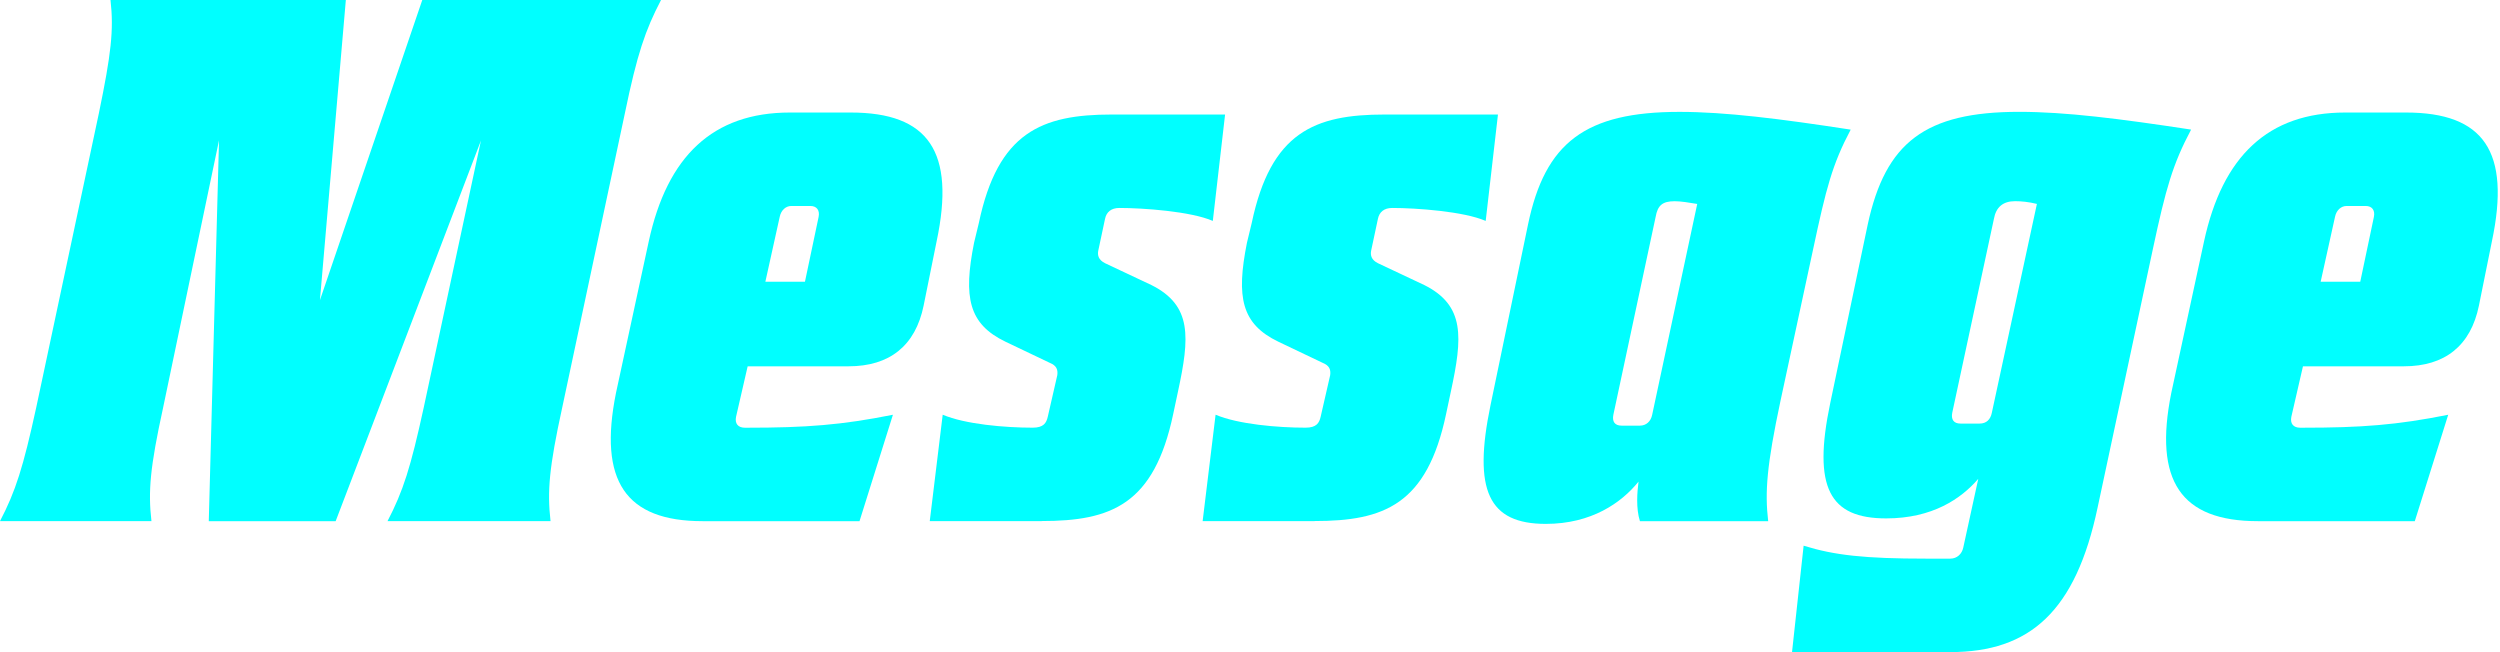
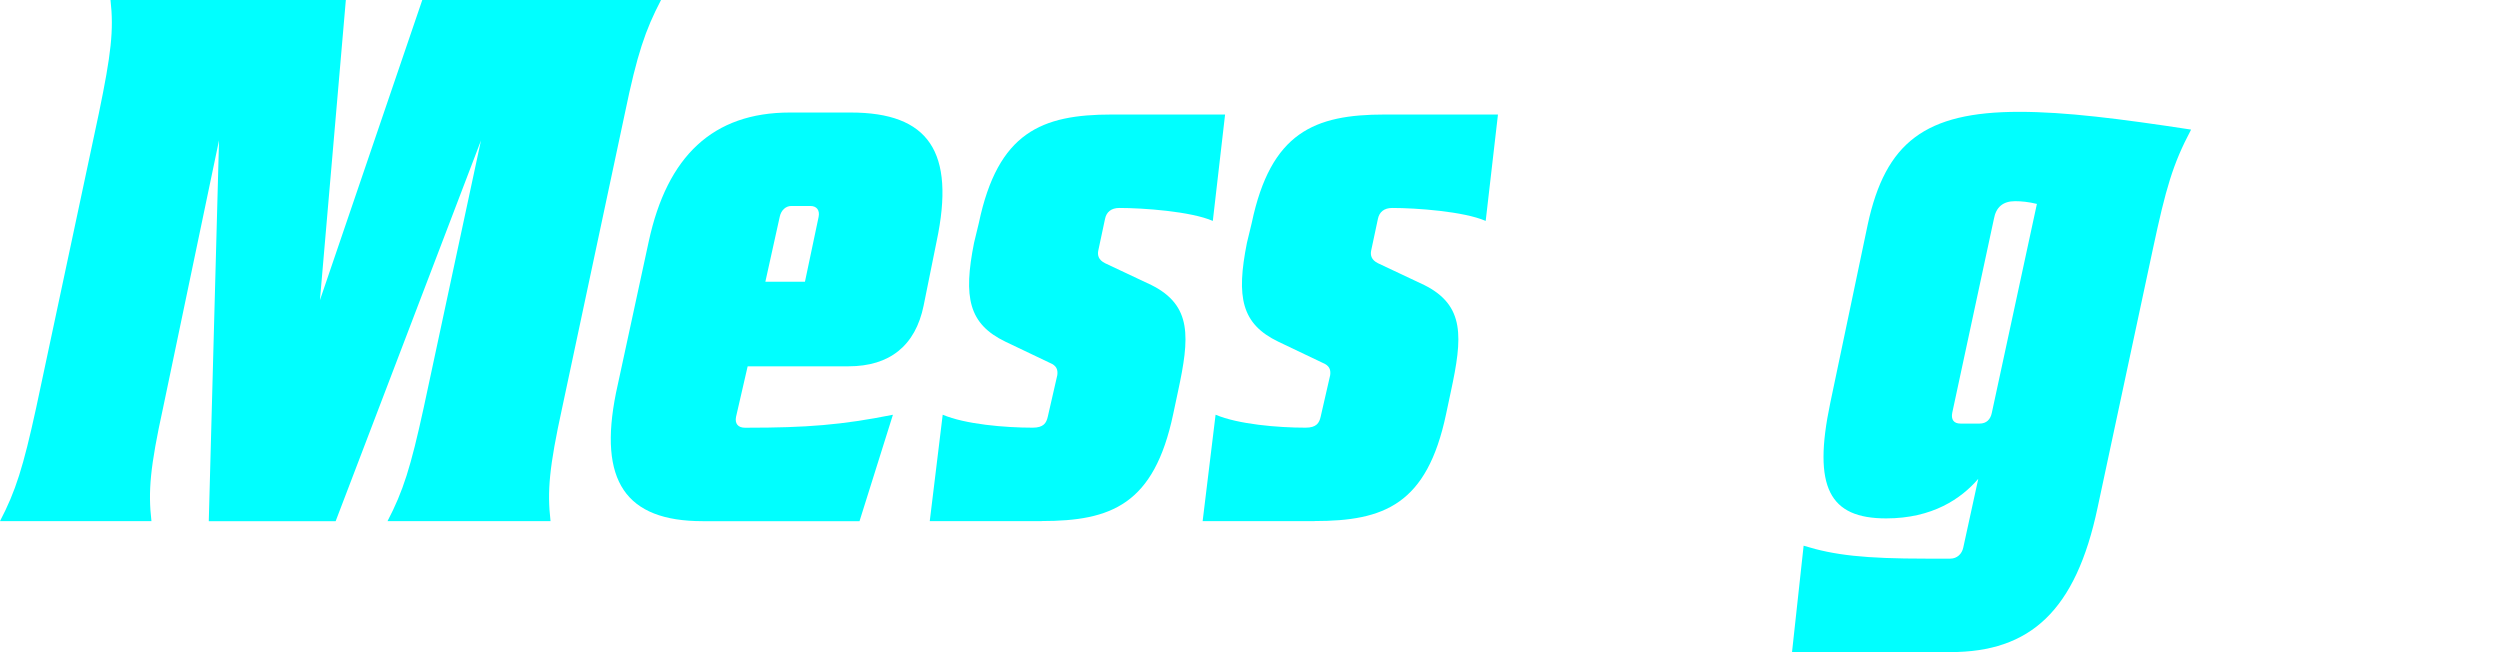
<svg xmlns="http://www.w3.org/2000/svg" width="184" height="48" viewBox="0 0 184 48" fill="none">
  <path d="M16.117 10.342L12.001 30.021C11.047 34.388 10.895 36.146 11.146 38.355H0C1.154 36.146 1.707 34.388 2.66 30.021L7.278 8.333C8.181 3.966 8.384 2.209 8.133 0H25.454L23.547 22.092L31.08 0H48.652C47.498 2.209 46.894 3.966 45.992 8.333L41.374 30.021C40.42 34.388 40.268 36.146 40.519 38.355H28.521C29.675 36.146 30.228 34.388 31.181 30.021L35.399 10.342L24.704 38.358H15.366L16.12 10.342H16.117Z" fill="#00FFFF" />
  <path d="M62.459 26.96H55.028L54.173 30.676C54.071 31.178 54.322 31.48 54.825 31.48H54.974C59.341 31.48 61.953 31.28 65.719 30.526L63.26 38.358H51.713C46.04 38.358 44.031 35.395 45.337 28.918L47.747 17.772C49.104 11.495 52.466 8.282 58.139 8.282H62.608C68.332 8.282 70.341 11.143 68.933 17.772L67.979 22.492C67.375 25.454 65.468 26.96 62.456 26.96H62.459ZM59.245 20.734L60.25 15.964C60.351 15.462 60.1 15.16 59.646 15.16H58.241C57.84 15.16 57.488 15.462 57.386 15.964L56.331 20.734H59.242H59.245Z" fill="#00FFFF" />
  <path d="M76.664 38.355H68.43L69.383 30.523C71.039 31.226 73.953 31.477 76.01 31.477C76.814 31.477 77.014 31.124 77.116 30.673L77.818 27.609C77.869 27.209 77.767 26.907 77.265 26.706L74.001 25.149C71.29 23.843 70.89 21.885 71.691 17.868L72.043 16.412C73.448 9.735 76.661 8.429 81.832 8.429H90.166L89.263 16.26C87.655 15.557 84.143 15.306 82.385 15.306C81.782 15.306 81.432 15.608 81.33 16.11L80.828 18.469C80.777 18.771 80.828 19.12 81.33 19.371L84.744 20.98C87.757 22.486 87.556 24.844 86.701 28.811L86.349 30.467C84.944 37.144 81.779 38.349 76.658 38.349L76.664 38.355Z" fill="#00FFFF" />
  <path d="M96.748 38.355H88.514L89.467 30.523C91.123 31.226 94.037 31.477 96.094 31.477C96.898 31.477 97.098 31.124 97.2 30.673L97.902 27.609C97.953 27.209 97.851 26.907 97.349 26.706L94.085 25.149C91.374 23.843 90.974 21.885 91.775 17.868L92.127 16.412C93.532 9.735 96.745 8.429 101.916 8.429H110.25L109.347 16.26C107.739 15.557 104.227 15.306 102.469 15.306C101.866 15.306 101.516 15.608 101.414 16.11L100.912 18.469C100.861 18.771 100.912 19.12 101.414 19.371L104.828 20.98C107.841 22.486 107.64 24.844 106.785 28.811L106.433 30.467C105.028 37.144 101.863 38.349 96.742 38.349L96.748 38.355Z" fill="#00FFFF" />
-   <path d="M109.702 29.821L112.464 16.517C113.719 10.491 116.681 8.234 123.61 8.234C126.972 8.234 130.99 8.737 136.211 9.541C134.854 12.102 134.403 13.86 133.45 18.325L131.04 29.522C130.036 34.242 129.887 36.2 130.138 38.358H120.699C120.397 37.404 120.498 36.2 120.597 35.446C119.341 37.004 117.133 38.558 113.77 38.558C109.553 38.558 108.399 36.098 109.702 29.821ZM119.341 31.327H120.699C121.15 31.327 121.503 31.026 121.601 30.523L124.916 15.01C124.312 14.909 123.711 14.81 123.26 14.81C122.357 14.81 122.005 15.112 121.855 15.964L118.744 30.523C118.642 31.026 118.845 31.327 119.347 31.327H119.341Z" fill="#00FFFF" />
  <path d="M141.783 41.116H143.541C144.043 41.116 144.396 40.764 144.494 40.312L145.6 35.243C144.345 36.699 142.238 38.154 138.821 38.154C134.654 38.154 133.399 35.895 134.705 29.669L137.467 16.514C138.773 10.488 141.685 8.231 148.613 8.231C152.026 8.231 155.993 8.734 161.265 9.538C159.908 12.099 159.409 13.857 158.453 18.322L154.385 37.35C152.777 44.981 149.414 47.994 143.541 47.994H131.893L132.747 40.163C135.007 40.865 137.216 41.116 141.783 41.116ZM144.294 31.175H145.699C146.201 31.175 146.503 30.873 146.601 30.371L149.916 15.008C149.312 14.858 148.762 14.807 148.308 14.807C147.405 14.807 146.903 15.259 146.751 16.113L143.687 30.371C143.586 30.873 143.789 31.175 144.291 31.175H144.294Z" fill="#00FFFF" />
-   <path d="M176.928 26.96H169.498L168.643 30.676C168.541 31.178 168.792 31.48 169.294 31.48H169.444C173.811 31.48 176.423 31.28 180.189 30.526L177.729 38.358H166.183C160.51 38.358 158.501 35.395 159.807 28.918L162.216 17.772C163.573 11.495 166.936 8.282 172.609 8.282H177.078C182.802 8.282 184.81 11.143 183.402 17.772L182.449 22.492C181.845 25.454 179.938 26.96 176.925 26.96H176.928ZM173.715 20.734L174.719 15.964C174.821 15.462 174.57 15.16 174.116 15.16H172.711C172.31 15.16 171.958 15.462 171.856 15.964L170.801 20.734H173.712H173.715Z" fill="#00FFFF" />
</svg>